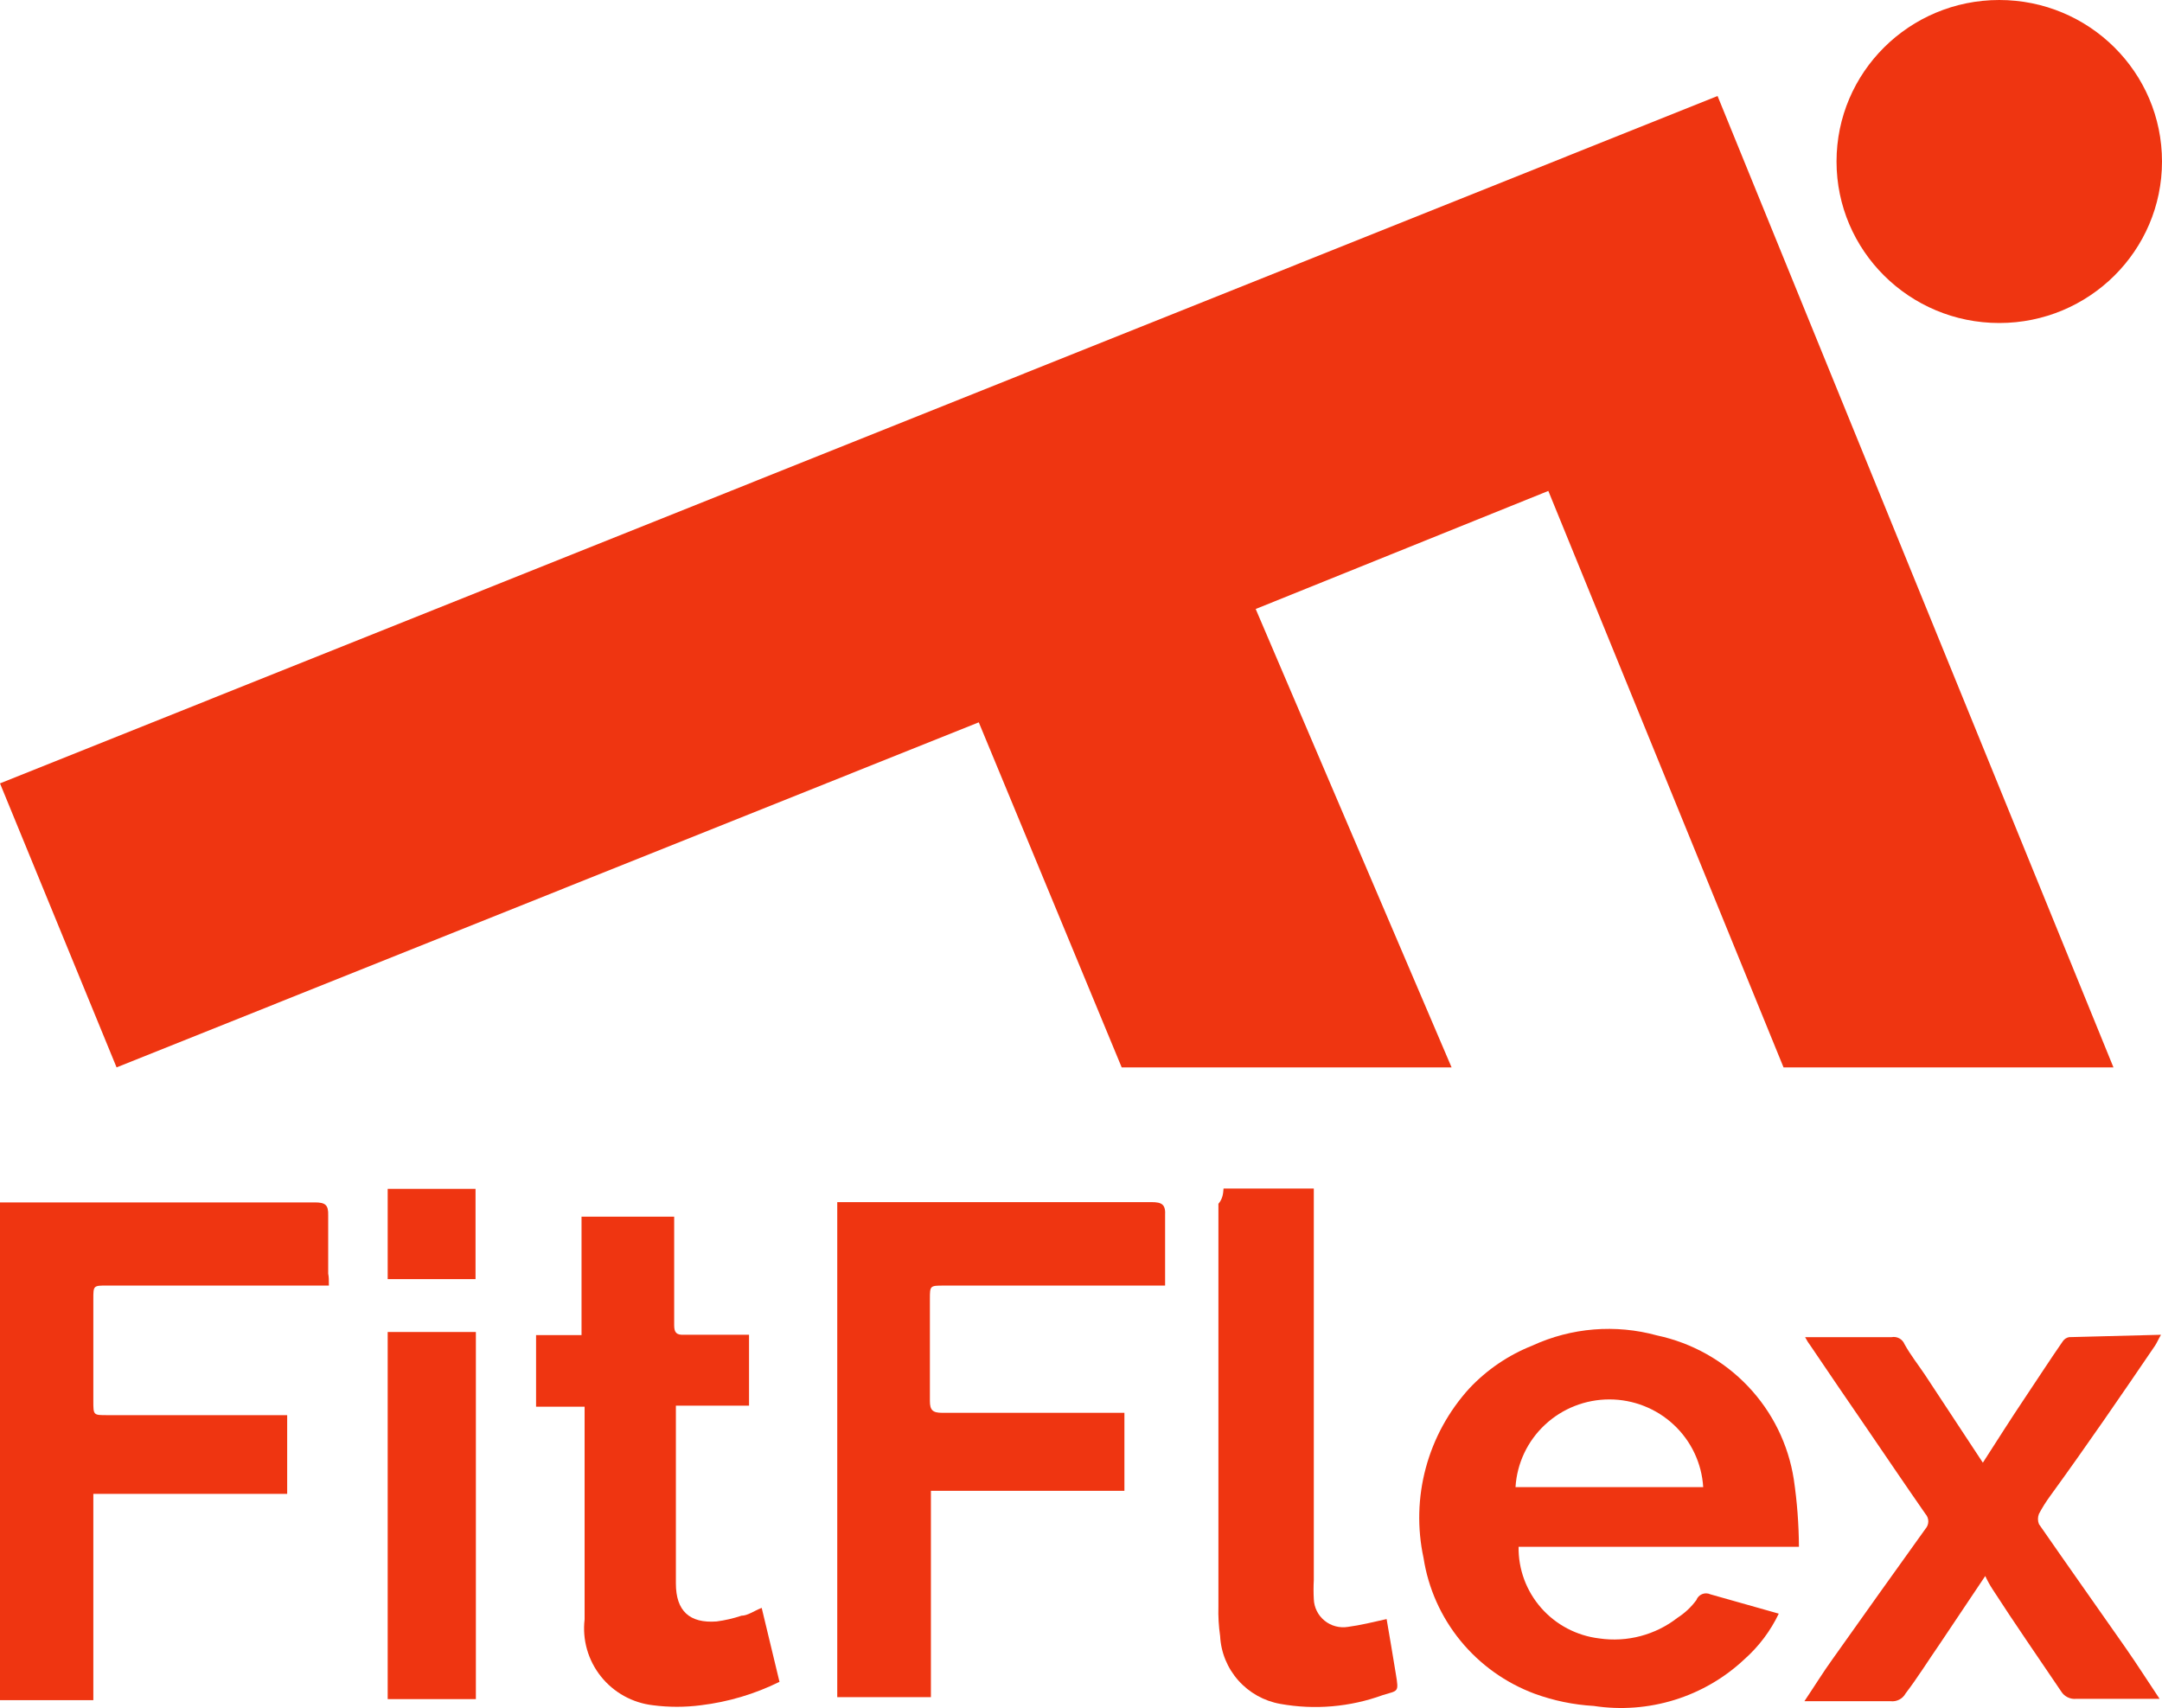
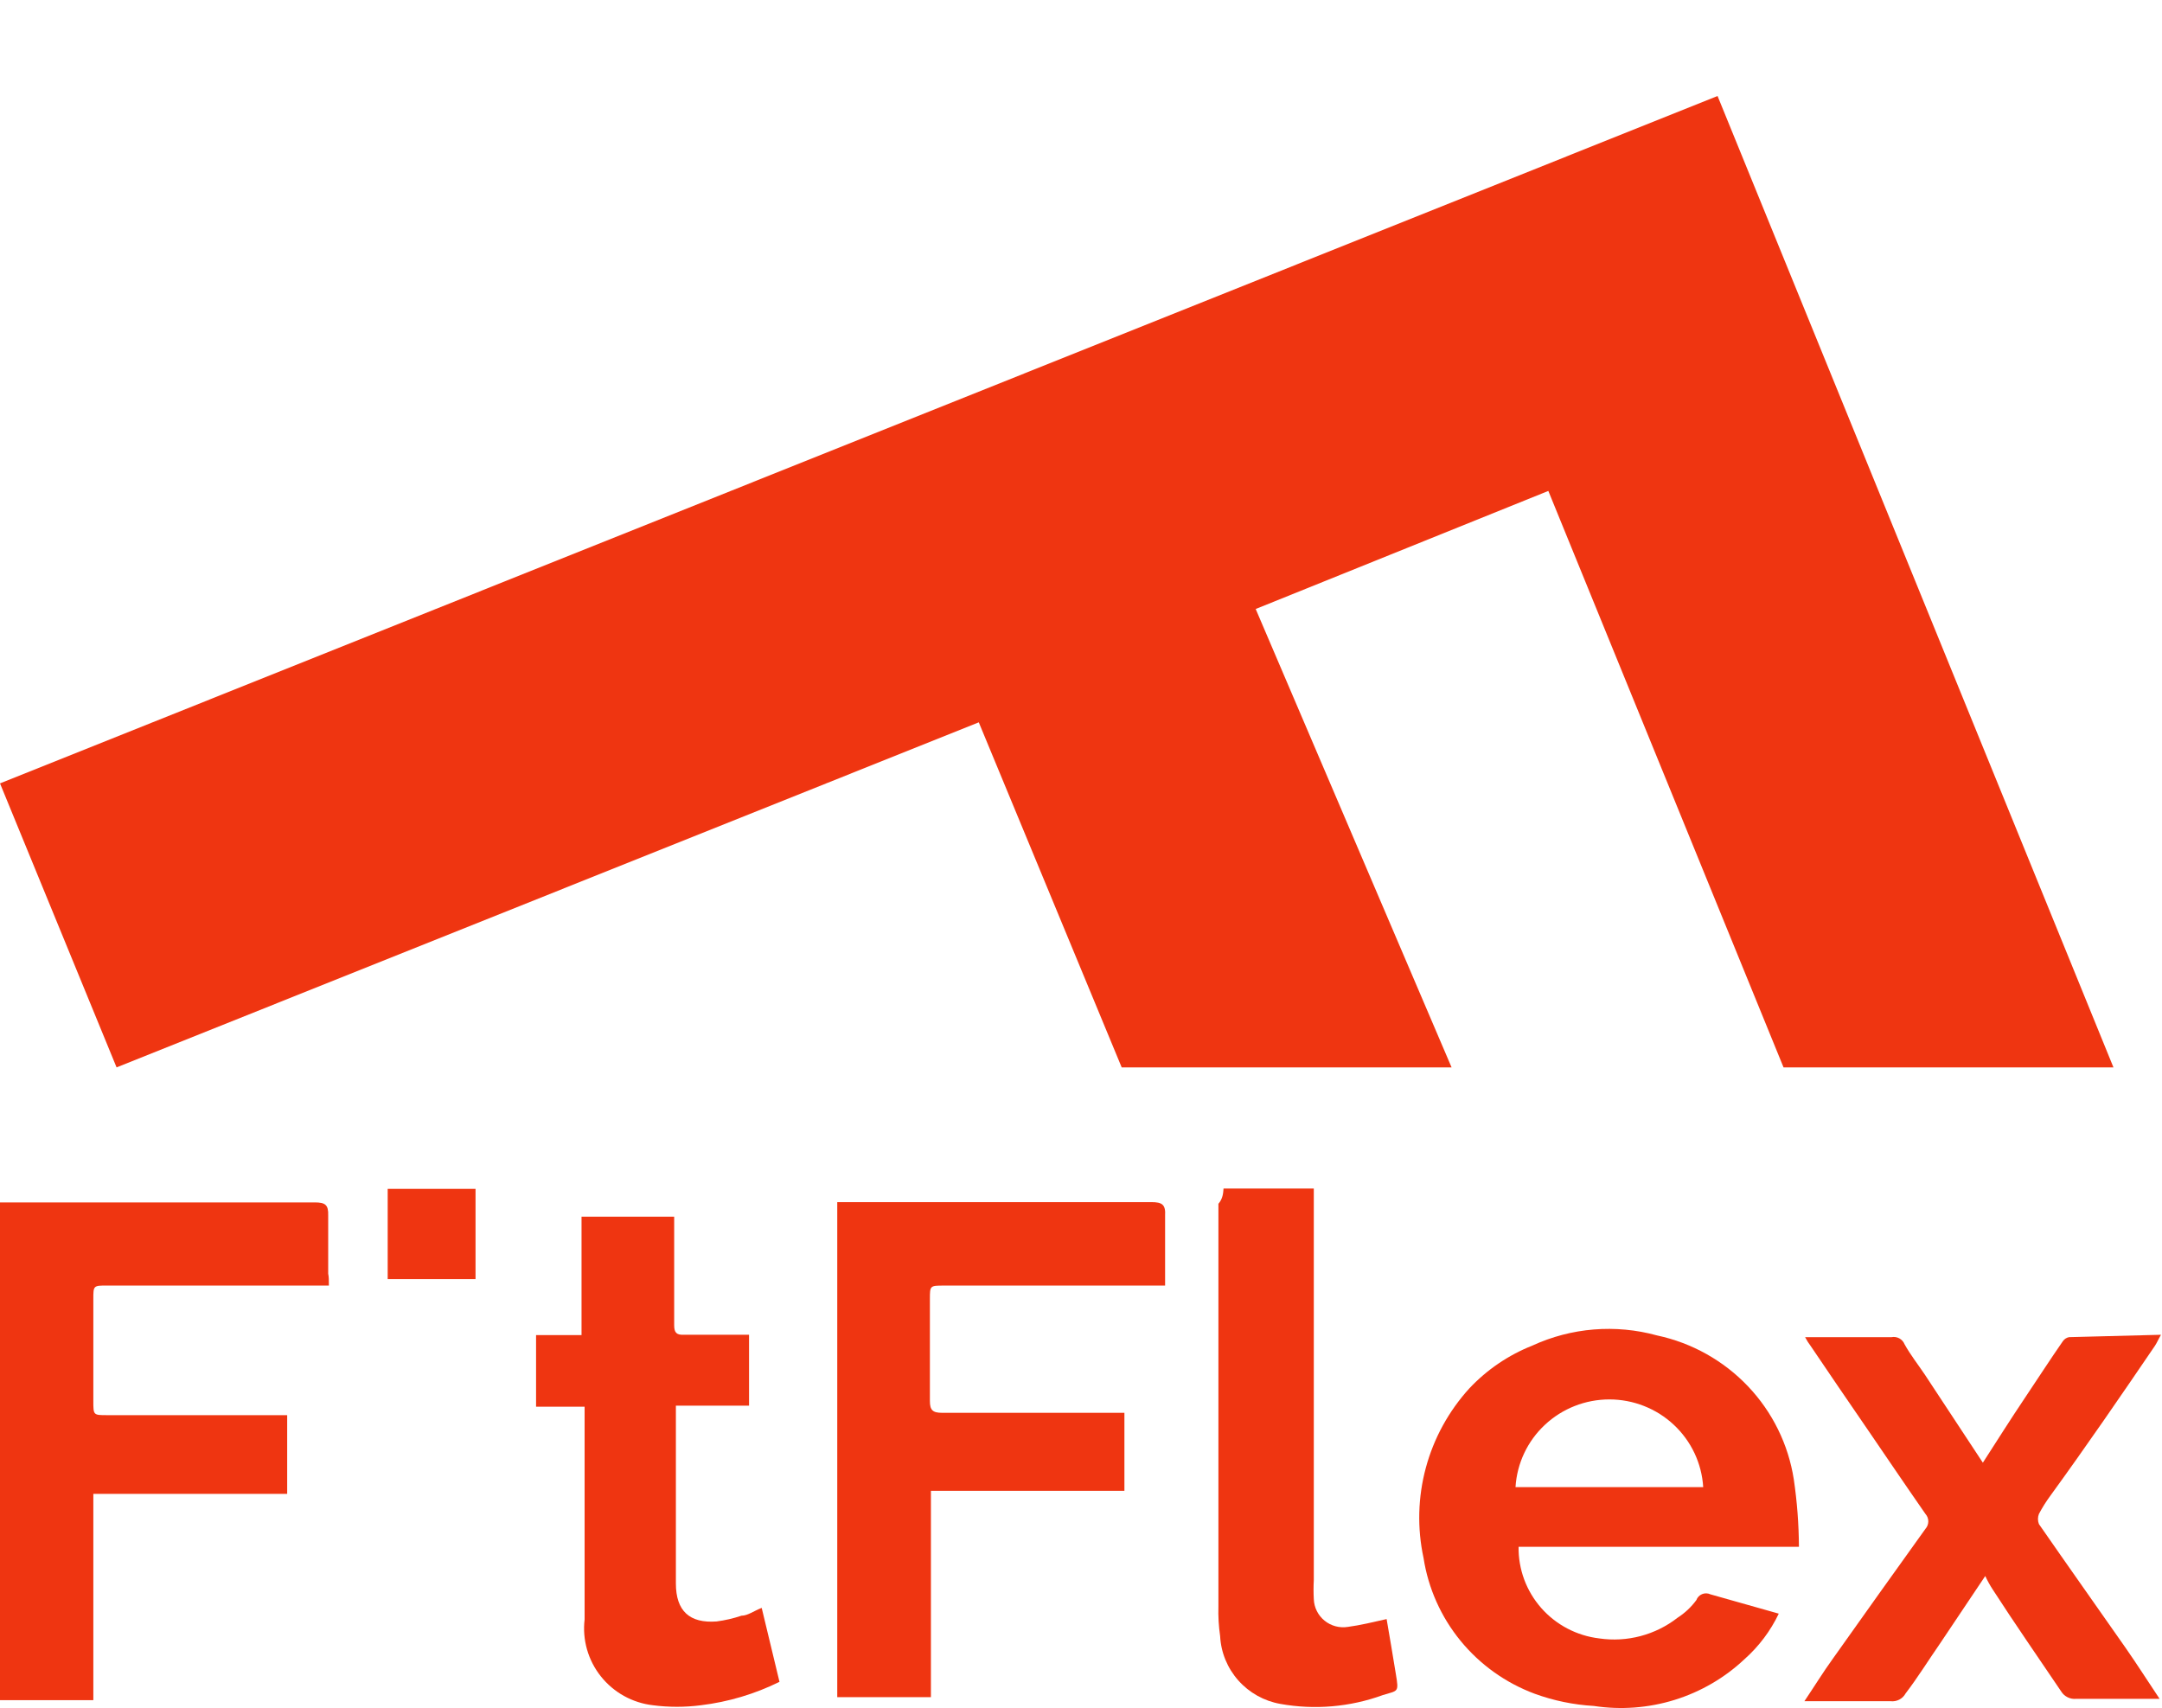
<svg xmlns="http://www.w3.org/2000/svg" width="100" height="79" viewBox="0 0 100 79" fill="none">
  <path d="M83.207 71.545H70.24C70.225 72.584 70.598 73.591 71.287 74.374C71.976 75.156 72.932 75.658 73.972 75.782C74.609 75.875 75.259 75.838 75.882 75.673C76.504 75.508 77.087 75.22 77.593 74.825C77.931 74.608 78.226 74.331 78.463 74.008C78.485 73.947 78.52 73.89 78.566 73.843C78.612 73.795 78.666 73.758 78.728 73.733C78.789 73.708 78.854 73.695 78.92 73.697C78.986 73.698 79.051 73.714 79.111 73.742L82.274 74.636C81.893 75.434 81.355 76.15 80.692 76.739C79.774 77.604 78.667 78.249 77.459 78.624C76.25 78.999 74.971 79.096 73.719 78.905C72.784 78.851 71.862 78.661 70.983 78.34C69.642 77.841 68.459 76.996 67.556 75.893C66.653 74.79 66.062 73.468 65.844 72.062C65.546 70.682 65.582 69.25 65.951 67.886C66.319 66.522 67.009 65.264 67.963 64.216C68.775 63.353 69.768 62.678 70.873 62.239C72.679 61.406 74.725 61.239 76.644 61.768C78.254 62.111 79.72 62.931 80.849 64.119C81.979 65.307 82.718 66.808 82.969 68.422C83.122 69.456 83.201 70.499 83.207 71.545ZM70.098 68.783H78.779C78.712 67.685 78.226 66.654 77.419 65.901C76.613 65.147 75.546 64.727 74.439 64.727C73.331 64.727 72.264 65.147 71.458 65.901C70.651 66.654 70.165 67.685 70.098 68.783Z" fill="#EF3511" />
  <path d="M38.726 55.602H53.258C53.748 55.602 53.922 55.711 53.89 56.229C53.89 57.281 53.89 58.348 53.89 59.462H53.258H43.675C43.011 59.462 43.011 59.462 43.011 60.09C43.011 61.659 43.011 63.228 43.011 64.798C43.011 65.221 43.137 65.347 43.58 65.347H51.392H52.008V68.956H43.058V78.498H38.726V55.602Z" fill="#EF3511" />
  <path d="M15.212 59.46H4.965C4.317 59.46 4.317 59.46 4.317 60.088V64.796C4.317 65.455 4.317 65.455 4.949 65.455H13.283V69.096H4.317V78.637H0V55.615H0.553H14.564C15.038 55.615 15.196 55.725 15.18 56.212C15.18 57.106 15.18 58.016 15.18 58.911C15.212 59.052 15.212 59.225 15.212 59.46Z" fill="#EF3511" />
  <path d="M99.953 61.737C99.826 61.957 99.763 62.114 99.668 62.255C98.087 64.578 96.505 66.885 94.829 69.192C94.635 69.456 94.461 69.734 94.308 70.023C94.248 70.174 94.248 70.343 94.308 70.494C95.636 72.409 96.98 74.307 98.308 76.206C98.846 76.975 99.352 77.776 99.889 78.576H99.447H96.031C95.894 78.59 95.756 78.564 95.633 78.503C95.51 78.442 95.406 78.348 95.335 78.231C94.276 76.661 93.185 75.092 92.173 73.523C92.041 73.322 91.925 73.112 91.825 72.895L89.722 76.034C89.2 76.787 88.694 77.603 88.141 78.325C88.075 78.448 87.973 78.548 87.849 78.612C87.725 78.676 87.584 78.702 87.445 78.686H83.46C83.934 77.98 84.33 77.336 84.772 76.724C86.196 74.715 87.624 72.712 89.058 70.714C89.143 70.619 89.191 70.496 89.191 70.368C89.191 70.241 89.143 70.118 89.058 70.023C88.141 68.705 87.239 67.371 86.338 66.053C85.437 64.735 84.614 63.542 83.76 62.271C83.659 62.138 83.569 61.996 83.492 61.847H83.966H87.492C87.615 61.824 87.743 61.844 87.853 61.904C87.962 61.965 88.047 62.061 88.093 62.177C88.362 62.663 88.71 63.103 89.026 63.573L91.714 67.654C92.362 66.649 92.995 65.645 93.659 64.656C94.323 63.667 94.814 62.899 95.414 62.035C95.447 61.987 95.489 61.945 95.538 61.913C95.587 61.881 95.641 61.858 95.699 61.847L99.953 61.737Z" fill="#EF3511" />
  <path d="M31.183 56.275C31.183 56.495 31.183 56.683 31.183 56.872C31.183 58.347 31.183 59.822 31.183 61.297C31.183 61.642 31.294 61.752 31.642 61.737C32.622 61.737 33.618 61.737 34.646 61.737V65.016H31.262C31.262 65.189 31.262 65.283 31.262 65.393C31.262 68.014 31.262 70.635 31.262 73.24C31.262 74.511 31.895 75.091 33.144 74.997C33.537 74.946 33.923 74.856 34.298 74.73C34.583 74.73 34.868 74.511 35.231 74.369L36.054 77.79C34.912 78.354 33.682 78.72 32.417 78.873C31.682 78.968 30.938 78.968 30.203 78.873C29.733 78.819 29.278 78.673 28.864 78.444C28.451 78.215 28.087 77.907 27.793 77.538C27.499 77.17 27.282 76.747 27.152 76.295C27.023 75.843 26.985 75.37 27.04 74.903V65.064H24.795V61.752H26.898V56.275H31.183Z" fill="#EF3511" />
  <path d="M56.593 54.973H60.768C60.768 55.208 60.768 55.428 60.768 55.648V73.082C60.752 73.375 60.752 73.668 60.768 73.961C60.774 74.153 60.822 74.342 60.908 74.514C60.993 74.686 61.115 74.838 61.265 74.96C61.414 75.082 61.589 75.171 61.776 75.22C61.963 75.27 62.158 75.279 62.349 75.248C62.934 75.17 63.503 75.028 64.136 74.887C64.278 75.703 64.421 76.566 64.563 77.429C64.705 78.293 64.674 78.183 63.962 78.402C62.446 78.955 60.808 79.096 59.218 78.81C58.465 78.677 57.78 78.293 57.275 77.723C56.769 77.153 56.473 76.43 56.435 75.672C56.369 75.22 56.342 74.763 56.356 74.306V55.679C56.562 55.443 56.577 55.177 56.593 54.973Z" fill="#EF3511" />
-   <path d="M22.011 78.589H17.932V61.609H22.011V78.589Z" fill="#EF3511" />
+   <path d="M22.011 78.589V61.609H22.011V78.589Z" fill="#EF3511" />
  <path d="M17.932 54.988H21.995V59.163H17.932V54.988Z" fill="#EF3511" />
  <path d="M0 36.234L79.443 4.44L97.755 49.37H82.495L71.616 22.707L58.08 28.168L67.141 49.37H51.882L45.272 33.41L5.392 49.37L0 36.234Z" fill="#EF3511" />
-   <path d="M92.473 14.94C96.63 14.94 100 11.595 100 7.47C100 3.344 96.63 0 92.473 0C88.316 0 84.946 3.344 84.946 7.47C84.946 11.595 88.316 14.94 92.473 14.94Z" fill="#EF3511" />
</svg>